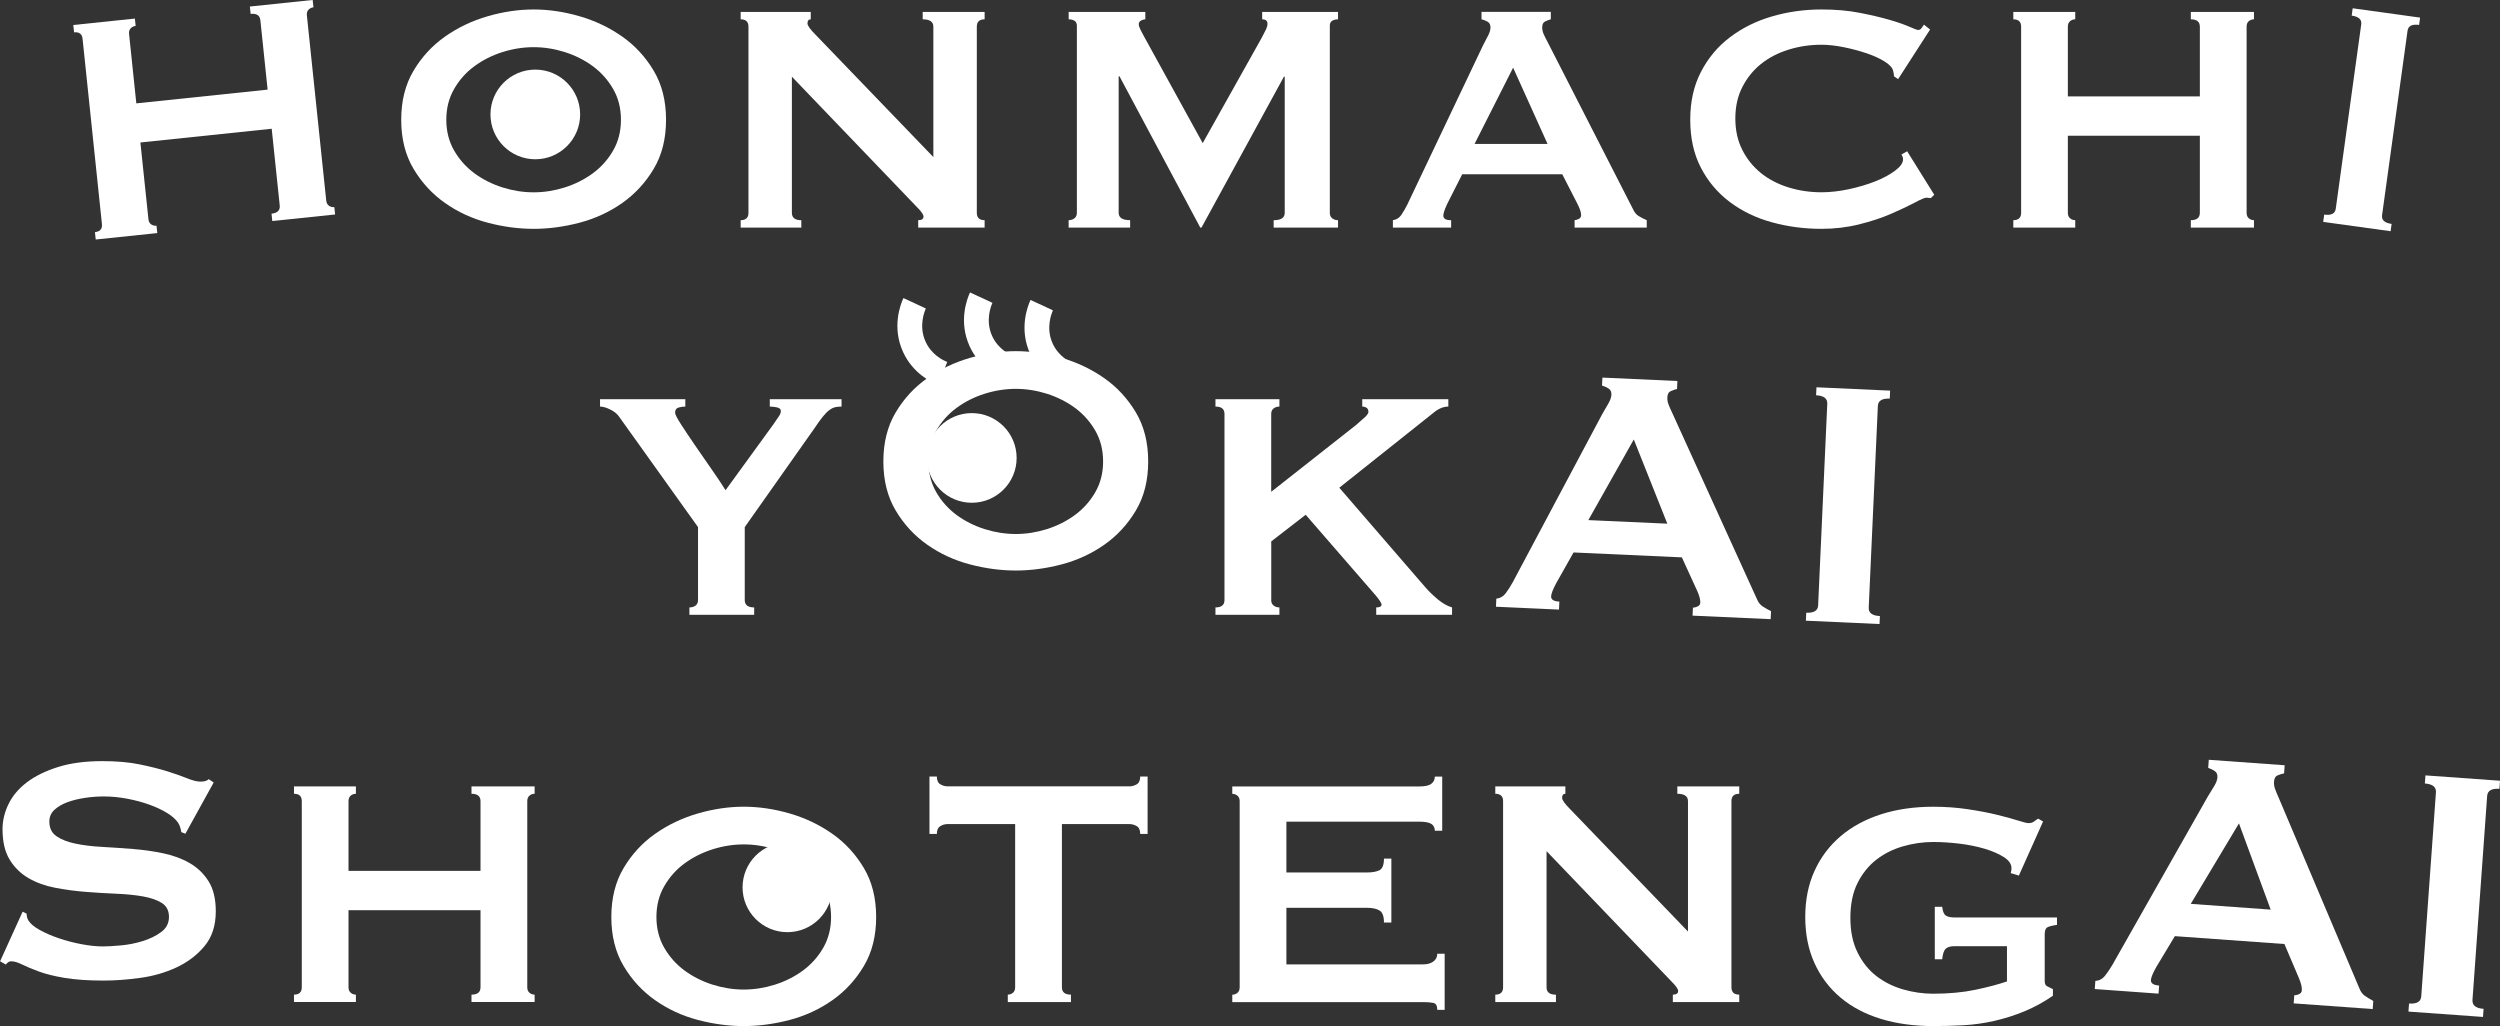
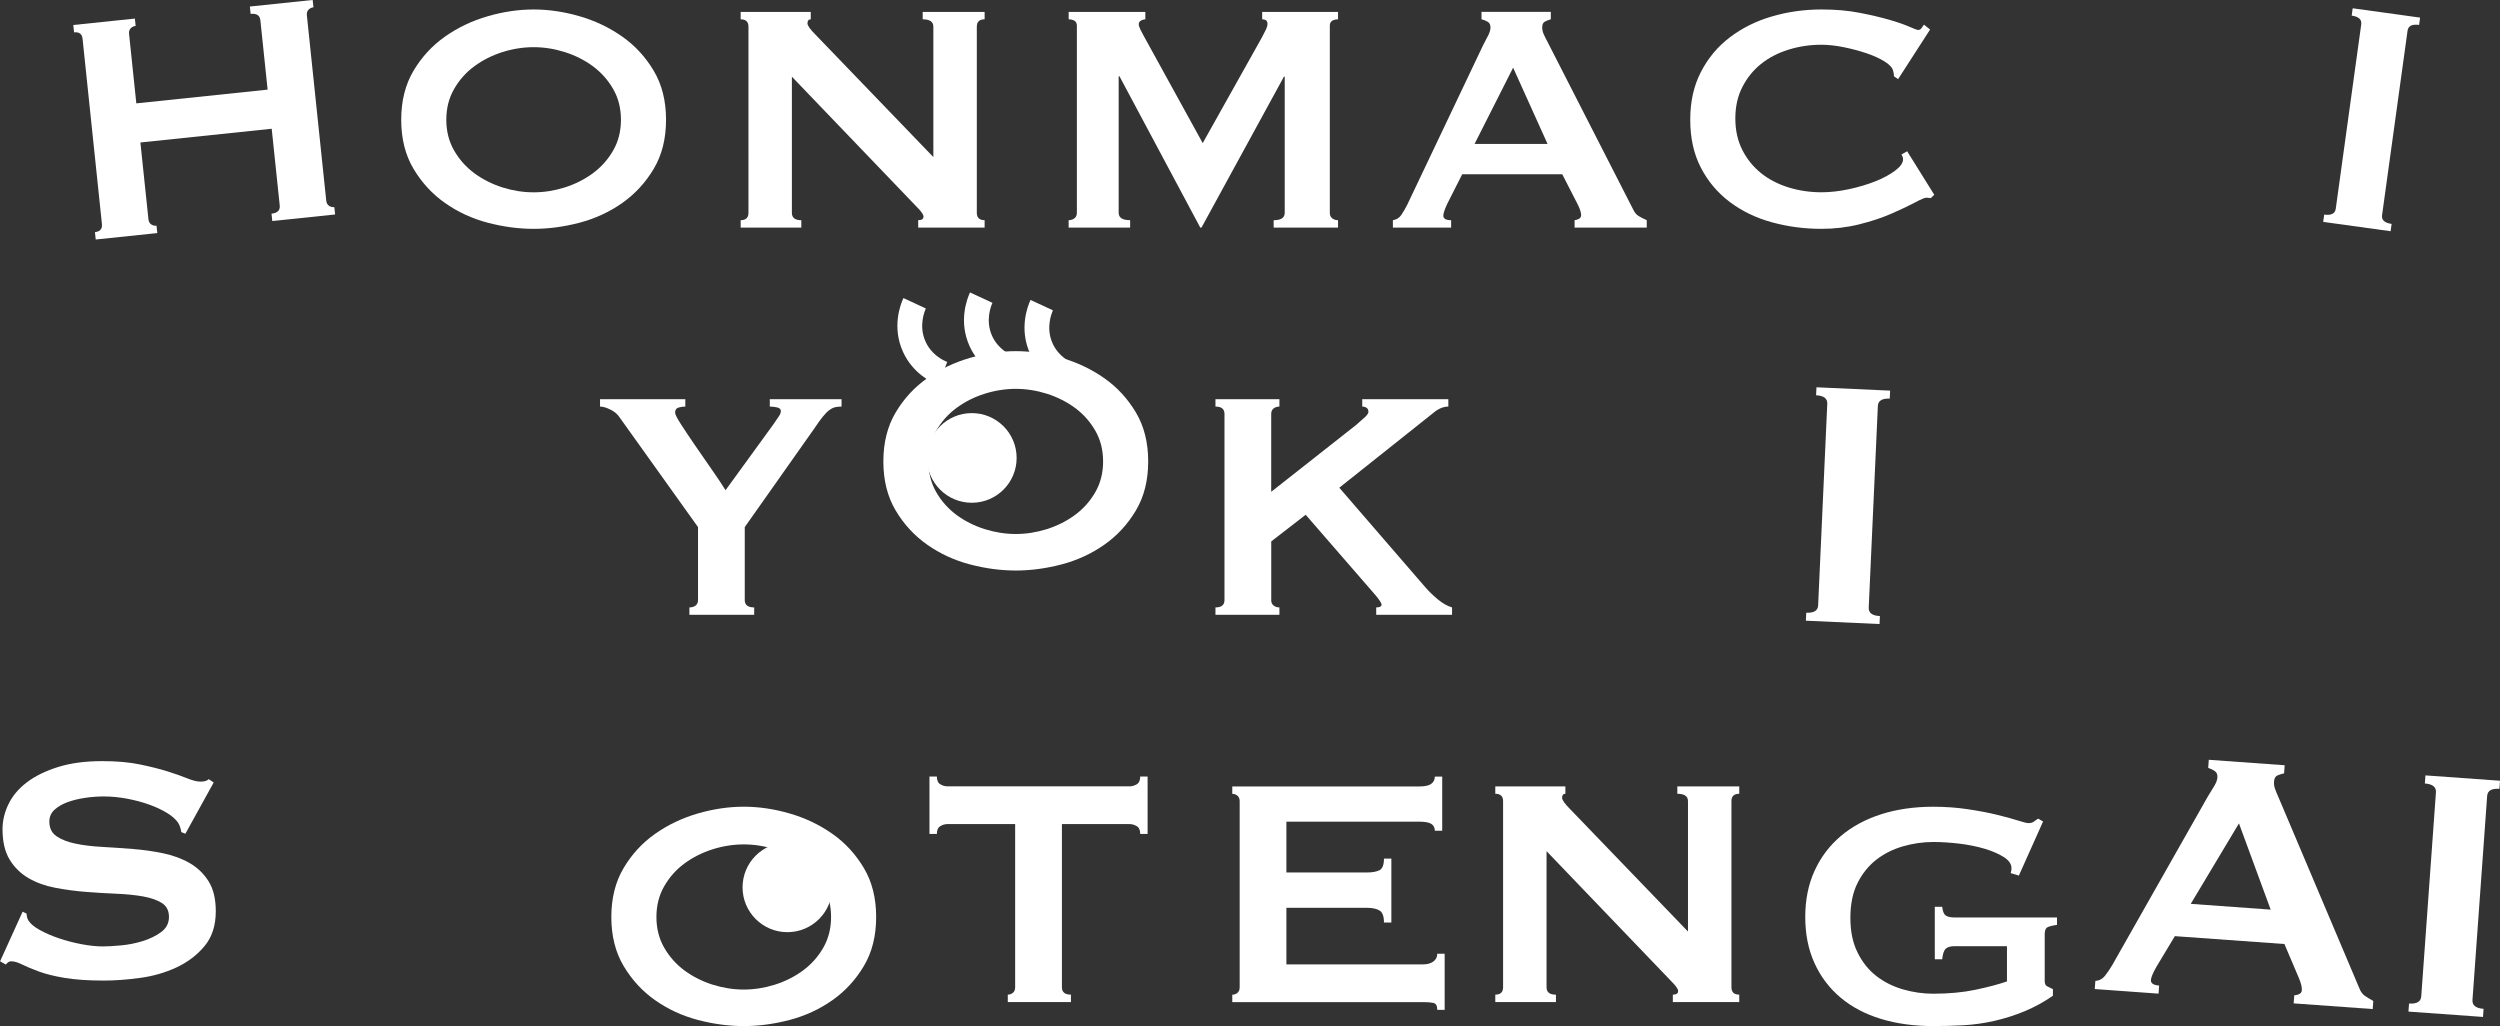
<svg xmlns="http://www.w3.org/2000/svg" id="_レイヤー_2" data-name="レイヤー 2" viewBox="0 0 673.08 276.24">
  <rect x="0" y="0" width="673.08" height="276.24" fill="#333333" stroke="none" />
  <defs>
    <style>
      .cls-1 {
        fill: #fff;
      }
    </style>
  </defs>
  <g id="_レイヤー_1-2" data-name="レイヤー 1">
    <g>
      <path class="cls-1" d="M70.1,5.46c-.14-1.32-1.01-1.89-2.62-1.72l-.21-1.98,16.91-1.77.21,1.98c-.51.05-.95.26-1.32.63-.37.38-.52.89-.45,1.55l5.21,49.84c.07.66.32,1.13.76,1.42.44.29.91.4,1.42.35l.21,1.98-16.91,1.77-.21-1.98c1.61-.17,2.35-.91,2.21-2.23l-2.16-20.64-35.35,3.7,2.16,20.64c.07.66.32,1.13.76,1.42.44.29.91.4,1.42.35l.21,1.98-16.58,1.73-.21-1.98c1.39-.15,2.02-.87,1.88-2.2l-5.21-49.84c-.14-1.32-.9-1.9-2.29-1.75l-.21-1.98,16.58-1.73.21,1.98c-.52.05-.95.26-1.32.63-.37.38-.52.89-.45,1.55l1.95,18.67,35.35-3.7-1.95-18.67Z" />
      <path class="cls-1" d="M143.67,2.55c4.05,0,8.17.61,12.36,1.82,4.2,1.22,8.02,3.04,11.48,5.47,3.46,2.43,6.29,5.5,8.5,9.22,2.21,3.71,3.31,8.11,3.31,13.19s-1.1,9.48-3.31,13.19c-2.21,3.72-5.04,6.79-8.5,9.22-3.46,2.43-7.29,4.19-11.48,5.3-4.2,1.1-8.32,1.65-12.36,1.65s-8.17-.55-12.36-1.65c-4.2-1.11-8.02-2.87-11.48-5.3-3.46-2.43-6.29-5.5-8.5-9.22-2.21-3.71-3.31-8.11-3.31-13.19s1.1-9.47,3.31-13.19c2.21-3.72,5.04-6.79,8.5-9.22,3.46-2.43,7.29-4.25,11.48-5.47,4.2-1.21,8.32-1.82,12.36-1.82ZM143.67,12.7c-2.8,0-5.59.44-8.39,1.32-2.8.89-5.32,2.16-7.56,3.81-2.25,1.65-4.07,3.7-5.46,6.13-1.4,2.43-2.1,5.19-2.1,8.28s.7,5.85,2.1,8.28c1.4,2.43,3.22,4.47,5.46,6.13,2.25,1.65,4.76,2.92,7.56,3.81,2.8.88,5.59,1.32,8.39,1.32s5.59-.44,8.39-1.32c2.79-.89,5.32-2.16,7.56-3.81,2.24-1.66,4.07-3.7,5.46-6.13,1.4-2.43,2.1-5.19,2.1-8.28s-.7-5.85-2.1-8.28c-1.4-2.43-3.22-4.47-5.46-6.13-2.25-1.65-4.77-2.92-7.56-3.81-2.8-.88-5.59-1.32-8.39-1.32Z" />
      <path class="cls-1" d="M199.41,59.28c1.4,0,2.1-.66,2.1-1.99V7.18c0-1.32-.7-1.98-2.1-1.98v-1.99h18.87v1.99c-.59,0-.88.37-.88,1.1,0,.59.74,1.62,2.21,3.09l31.68,32.9V7.18c0-1.32-.96-1.98-2.87-1.98v-1.99h16.67v1.99c-1.4,0-2.1.66-2.1,1.98v50.11c0,1.33.7,1.99,2.1,1.99v1.99h-17.88v-1.99c.96,0,1.43-.33,1.43-.99,0-.51-.59-1.36-1.77-2.54l-33.67-35.1v36.65c0,1.33.84,1.99,2.54,1.99v1.99h-16.33v-1.99Z" />
      <path class="cls-1" d="M287.72,59.28c.59,0,1.1-.16,1.55-.5.44-.33.66-.83.66-1.49V6.96c0-.66-.22-1.12-.66-1.38-.44-.26-.96-.38-1.55-.38v-1.99h20.64v1.99c-.37,0-.76.11-1.16.33-.41.22-.61.55-.61.99,0,.37.15.84.44,1.43.29.59.63,1.22.99,1.88l15.79,28.7,15.89-28.37c.52-.96.9-1.71,1.16-2.26s.39-1.05.39-1.49c0-.81-.48-1.21-1.43-1.21v-1.99h20.42v1.99c-.59,0-1.1.13-1.55.38-.44.26-.66.72-.66,1.38v50.34c0,.66.22,1.16.66,1.49.44.34.96.5,1.55.5v1.99h-17.33v-1.99c1.99,0,2.98-.66,2.98-1.99V20.65h-.22l-22.19,40.62h-.33l-21.75-40.73h-.22v36.75c0,1.33,1.03,1.99,3.09,1.99v1.99h-16.56v-1.99Z" />
      <path class="cls-1" d="M375.03,59.28c.96-.14,1.71-.62,2.26-1.43.55-.81,1.08-1.73,1.6-2.76l20.42-42.94c.52-.96.98-1.84,1.38-2.65.4-.81.6-1.5.6-2.1,0-.74-.26-1.25-.77-1.55-.52-.29-1.07-.52-1.65-.66v-1.99h18.66v1.99c-.52.14-1.04.35-1.55.6-.52.26-.77.79-.77,1.6,0,.59.13,1.18.38,1.77.26.59.65,1.37,1.16,2.32l22.96,44.93c.37.81.87,1.4,1.49,1.77.63.37,1.34.74,2.16,1.1v1.99h-19.43v-1.99c.29,0,.66-.11,1.1-.33s.66-.55.66-.99c0-.74-.3-1.69-.89-2.87l-4.19-8.17h-26.94l-3.97,7.84c-.74,1.55-1.11,2.65-1.11,3.31,0,.81.7,1.22,2.1,1.22v1.99h-15.68v-1.99ZM416.65,38.75l-9.27-20.53-10.38,20.53h19.65Z" />
      <path class="cls-1" d="M519.86,53.33c-.22,0-.43-.02-.6-.05-.19-.04-.39-.06-.61-.06-.44,0-1.49.44-3.14,1.33-1.65.88-3.76,1.87-6.29,2.98-2.53,1.11-5.43,2.06-8.66,2.87-3.24.81-6.62,1.21-10.16,1.21-4.64,0-9.09-.59-13.36-1.77-4.27-1.17-8.04-2.99-11.32-5.46-3.28-2.47-5.87-5.53-7.78-9.22-1.92-3.68-2.87-7.98-2.87-12.92s.95-9.14,2.87-12.86c1.91-3.71,4.5-6.83,7.78-9.32,3.28-2.5,7.05-4.38,11.32-5.63,4.26-1.25,8.72-1.88,13.36-1.88,3.76,0,7.16.29,10.21.89,3.05.59,5.72,1.21,8,1.87,2.28.66,4.08,1.29,5.41,1.87,1.32.59,2.14.89,2.43.89.37,0,.68-.19.93-.55.26-.37.46-.66.61-.89l1.65,1.32-8.61,13.36-1.11-.77c0-.22-.02-.44-.05-.66s-.09-.48-.17-.77c-.14-.81-.88-1.63-2.2-2.49-1.32-.84-2.96-1.6-4.91-2.26-1.95-.66-4.01-1.21-6.19-1.65-2.17-.44-4.17-.66-6.01-.66-3.09,0-6.05.44-8.89,1.33-2.83.88-5.3,2.17-7.4,3.86-2.1,1.69-3.77,3.77-5.02,6.23s-1.87,5.28-1.87,8.44.62,5.98,1.87,8.44c1.25,2.47,2.93,4.55,5.02,6.24,2.1,1.69,4.56,2.98,7.4,3.86,2.83.88,5.8,1.32,8.89,1.32,2.35,0,4.82-.28,7.4-.83,2.58-.56,4.93-1.25,7.06-2.1,2.14-.84,3.92-1.8,5.35-2.87,1.44-1.07,2.16-2.08,2.16-3.04,0-.52-.15-.95-.44-1.32l1.55-.88,7.29,11.7-.89.89Z" />
-       <path class="cls-1" d="M592.27,7.18c0-1.32-.81-1.98-2.43-1.98v-1.99h17v1.99c-.52,0-.98.16-1.38.49-.41.34-.6.83-.6,1.49v50.11c0,.66.2,1.16.6,1.49.4.34.86.5,1.38.5v1.99h-17v-1.99c1.62,0,2.43-.66,2.43-1.99v-20.75h-35.54v20.75c0,.66.2,1.16.61,1.49.4.34.86.5,1.38.5v1.99h-16.67v-1.99c1.4,0,2.1-.66,2.1-1.99V7.18c0-1.32-.7-1.98-2.1-1.98v-1.99h16.67v1.99c-.52,0-.98.16-1.38.49-.41.34-.61.83-.61,1.49v18.77h35.54V7.18Z" />
      <path class="cls-1" d="M625.75,57.78c1.89.26,2.93-.26,3.11-1.58l6.86-49.64c.18-1.31-.68-2.09-2.57-2.36l.27-1.97,18.15,2.51-.27,1.97c-1.9-.26-2.93.26-3.11,1.57l-6.86,49.64c-.18,1.32.67,2.1,2.57,2.36l-.27,1.97-18.15-2.51.27-1.97Z" />
      <path class="cls-1" d="M184.51,107.47v1.99c-.66,0-1.29.09-1.87.28-.59.18-.88.64-.88,1.38,0,.44.53,1.49,1.6,3.14,1.07,1.66,2.32,3.53,3.76,5.63,1.43,2.1,2.92,4.25,4.47,6.46,1.55,2.2,2.79,4.08,3.75,5.63l12.91-17.77c.59-.88,1.07-1.58,1.43-2.1s.55-.99.55-1.44c0-.52-.35-.84-1.05-.99-.7-.14-1.34-.22-1.93-.22v-1.99h19.32v1.99c-.59,0-1.14.05-1.66.16-.52.11-1.05.37-1.6.77-.55.41-1.14.99-1.77,1.77s-1.38,1.82-2.26,3.14l-18.77,26.61v19.64c0,1.33.85,1.99,2.54,1.99v1.99h-17.44v-1.99c.66,0,1.21-.16,1.66-.5.44-.33.66-.83.66-1.49v-19.64l-21.31-29.81c-.52-.74-1.31-1.36-2.37-1.87-1.07-.52-1.97-.77-2.7-.77v-1.99h22.96Z" />
      <path class="cls-1" d="M273.48,94.54c4.05,0,8.17.61,12.36,1.82,4.2,1.22,8.02,3.04,11.48,5.47,3.46,2.43,6.29,5.5,8.5,9.22,2.21,3.71,3.31,8.11,3.31,13.19s-1.1,9.48-3.31,13.19c-2.21,3.72-5.04,6.79-8.5,9.22-3.46,2.43-7.29,4.19-11.48,5.3-4.2,1.1-8.32,1.65-12.36,1.65s-8.17-.55-12.36-1.65c-4.2-1.11-8.02-2.87-11.48-5.3-3.46-2.43-6.29-5.5-8.5-9.22-2.21-3.71-3.31-8.11-3.31-13.19s1.1-9.47,3.31-13.19c2.21-3.72,5.04-6.79,8.5-9.22,3.46-2.43,7.29-4.25,11.48-5.47,4.2-1.21,8.32-1.82,12.36-1.82ZM273.48,104.69c-2.8,0-5.59.44-8.39,1.32-2.8.89-5.32,2.16-7.56,3.81s-4.07,3.7-5.46,6.13c-1.4,2.43-2.1,5.19-2.1,8.28s.7,5.85,2.1,8.28c1.4,2.43,3.22,4.47,5.46,6.13,2.25,1.65,4.76,2.92,7.56,3.81,2.8.88,5.59,1.32,8.39,1.32s5.59-.44,8.39-1.32c2.79-.89,5.32-2.16,7.56-3.81,2.24-1.66,4.07-3.7,5.46-6.13,1.4-2.43,2.1-5.19,2.1-8.28s-.7-5.85-2.1-8.28c-1.4-2.43-3.22-4.47-5.46-6.13-2.25-1.65-4.77-2.92-7.56-3.81-2.8-.88-5.59-1.32-8.39-1.32Z" />
      <path class="cls-1" d="M342.25,161.55c0,.66.22,1.16.66,1.49.44.34.96.5,1.55.5v1.99h-17.22v-1.99c1.62,0,2.43-.66,2.43-1.99v-50.11c0-1.32-.81-1.98-2.43-1.98v-1.99h17.22v1.99c-.59,0-1.1.16-1.55.49-.44.34-.66.83-.66,1.49v20.97l22.85-17.99c1.03-.88,1.84-1.6,2.43-2.15.59-.56.89-1.01.89-1.38,0-.52-.17-.88-.5-1.1s-.72-.33-1.16-.33v-1.99h23.18v1.99c-1.32,0-2.65.55-3.97,1.65l-25.39,20.2,23.18,26.82c.96,1.1,2.08,2.19,3.37,3.26,1.29,1.07,2.56,1.78,3.81,2.15v1.99h-20.42v-1.99c.96,0,1.44-.26,1.44-.77,0-.37-.52-1.17-1.55-2.43l-18.88-21.75-9.27,7.17v15.78Z" />
-       <path class="cls-1" d="M402.85,161.18c1.04-.11,1.88-.59,2.52-1.44s1.26-1.82,1.87-2.91l24.21-45.48c.6-1.01,1.15-1.94,1.63-2.8.47-.86.73-1.6.76-2.24.04-.8-.22-1.37-.76-1.71s-1.13-.61-1.76-.79l.1-2.15,20.19.92-.1,2.15c-.56.13-1.14.33-1.7.58-.58.25-.88.82-.91,1.69-.03.64.08,1.28.33,1.93.25.65.63,1.51,1.14,2.57l22.64,49.76c.36.89.87,1.56,1.53,1.99.66.43,1.42.86,2.28,1.3l-.1,2.15-21.03-.95.1-2.15c.32.01.72-.08,1.21-.3s.75-.56.77-1.04c.04-.8-.24-1.84-.82-3.15l-4.14-9.05-29.16-1.32-4.68,8.29c-.87,1.64-1.33,2.81-1.36,3.52-.04.88.7,1.35,2.22,1.42l-.1,2.15-16.97-.77.1-2.15ZM448.9,141l-9.03-22.68-12.24,21.71,21.27.96Z" />
      <path class="cls-1" d="M486.3,164.97c2.07.09,3.14-.57,3.2-2.01l2.46-54.25c.06-1.43-.94-2.19-3.01-2.29l.1-2.15,19.83.9-.1,2.15c-2.07-.09-3.14.57-3.2,2l-2.46,54.25c-.07,1.44.94,2.2,3.01,2.29l-.1,2.15-19.83-.9.1-2.15Z" />
      <path class="cls-1" d="M6.07,245.44l1.1.55c0,.66.15,1.25.44,1.77.52.88,1.53,1.75,3.04,2.59,1.51.84,3.24,1.6,5.19,2.26,1.95.66,3.99,1.2,6.13,1.6,2.14.41,4.05.6,5.74.6,1.25,0,2.87-.09,4.86-.28,1.99-.18,3.94-.57,5.85-1.16,1.91-.59,3.57-1.4,4.97-2.43,1.4-1.03,2.1-2.39,2.1-4.08s-.64-2.94-1.93-3.75c-1.29-.81-2.98-1.4-5.08-1.77-2.1-.37-4.49-.61-7.18-.72-2.69-.11-5.43-.28-8.22-.5-2.8-.22-5.54-.59-8.22-1.1-2.69-.52-5.08-1.38-7.17-2.59-2.1-1.22-3.79-2.87-5.08-4.97-1.29-2.1-1.93-4.84-1.93-8.22,0-2.28.53-4.53,1.6-6.73,1.07-2.21,2.7-4.16,4.91-5.85,2.21-1.69,5-3.07,8.39-4.14,3.38-1.07,7.36-1.6,11.92-1.6,3.9,0,7.29.29,10.15.89,2.87.59,5.35,1.21,7.45,1.87,2.1.66,3.87,1.29,5.3,1.87,1.43.59,2.63.89,3.59.89,1.03,0,1.77-.22,2.21-.66l1.33.89-7.62,13.8-1.1-.44c-.15-1.03-.44-1.87-.88-2.54-.59-.88-1.56-1.75-2.92-2.59-1.36-.84-2.96-1.6-4.8-2.26-1.84-.66-3.83-1.2-5.96-1.6-2.14-.41-4.27-.61-6.4-.61-1.62,0-3.29.13-5.02.39-1.73.26-3.29.65-4.69,1.16-1.4.52-2.56,1.2-3.48,2.04-.92.85-1.38,1.9-1.38,3.15,0,1.77.64,3.09,1.93,3.97,1.29.89,2.98,1.55,5.08,1.99s4.49.74,7.17.88c2.69.15,5.43.34,8.23.56,2.79.22,5.54.6,8.22,1.16s5.08,1.44,7.17,2.65c2.1,1.21,3.79,2.85,5.08,4.91,1.29,2.06,1.93,4.74,1.93,8.06,0,3.83-1.01,6.96-3.04,9.38-2.02,2.43-4.55,4.34-7.56,5.74-3.02,1.4-6.27,2.34-9.77,2.81-3.5.48-6.76.72-9.77.72-4.2,0-7.71-.24-10.54-.72-2.84-.47-5.19-1.06-7.07-1.76-1.87-.7-3.37-1.33-4.47-1.88-1.1-.55-2.06-.83-2.87-.83-.52,0-.99.29-1.43.88l-1.55-.88,6.07-13.36Z" />
-       <path class="cls-1" d="M129.37,215.69c0-1.32-.81-1.98-2.43-1.98v-1.99h17v1.99c-.52,0-.98.16-1.38.49-.4.34-.6.83-.6,1.49v50.11c0,.66.2,1.16.6,1.49.4.34.87.5,1.38.5v1.99h-17v-1.99c1.62,0,2.43-.66,2.43-1.99v-20.75h-35.54v20.75c0,.66.2,1.16.61,1.49.4.34.86.5,1.38.5v1.99h-16.67v-1.99c1.4,0,2.1-.66,2.1-1.99v-50.11c0-1.32-.7-1.98-2.1-1.98v-1.99h16.67v1.99c-.52,0-.98.16-1.38.49-.41.34-.61.83-.61,1.49v18.77h35.54v-18.77Z" />
      <path class="cls-1" d="M200.24,217.19c4.05,0,8.17.61,12.36,1.82,4.2,1.22,8.02,3.04,11.48,5.47,3.46,2.43,6.29,5.5,8.5,9.22,2.21,3.71,3.31,8.11,3.31,13.19s-1.1,9.48-3.31,13.19c-2.21,3.72-5.04,6.79-8.5,9.22-3.46,2.43-7.29,4.19-11.48,5.3-4.2,1.1-8.32,1.65-12.36,1.65s-8.17-.55-12.36-1.65c-4.2-1.11-8.02-2.87-11.48-5.3-3.46-2.43-6.29-5.5-8.5-9.22-2.21-3.71-3.31-8.11-3.31-13.19s1.1-9.47,3.31-13.19c2.21-3.72,5.04-6.79,8.5-9.22,3.46-2.43,7.29-4.25,11.48-5.47,4.2-1.21,8.32-1.82,12.36-1.82ZM200.24,227.34c-2.8,0-5.59.44-8.39,1.32-2.8.89-5.32,2.16-7.56,3.81-2.25,1.65-4.07,3.7-5.46,6.13-1.4,2.43-2.1,5.19-2.1,8.28s.7,5.85,2.1,8.28c1.4,2.43,3.22,4.47,5.46,6.13,2.25,1.65,4.76,2.92,7.56,3.81,2.8.88,5.59,1.32,8.39,1.32s5.59-.44,8.39-1.32c2.79-.89,5.32-2.16,7.56-3.81,2.24-1.66,4.07-3.7,5.46-6.13,1.4-2.43,2.1-5.19,2.1-8.28s-.7-5.85-2.1-8.28c-1.4-2.43-3.22-4.47-5.46-6.13-2.25-1.65-4.77-2.92-7.56-3.81-2.8-.88-5.59-1.32-8.39-1.32Z" />
      <path class="cls-1" d="M285.9,265.8c0,1.33.81,1.99,2.43,1.99v1.99h-17v-1.99c.51,0,.97-.16,1.38-.5.4-.33.6-.83.6-1.49v-43.93h-18.21c-.66,0-1.31.18-1.93.55-.63.37-.94,1.07-.94,2.1h-1.99v-15.46h1.99c0,1.04.31,1.73.94,2.1.62.37,1.27.55,1.93.55h49.01c.66,0,1.31-.19,1.93-.55.63-.37.94-1.07.94-2.1h1.99v15.46h-1.99c0-1.03-.31-1.73-.94-2.1-.63-.37-1.27-.55-1.93-.55h-18.21v43.93Z" />
      <path class="cls-1" d="M386.3,223.64c0-.81-.32-1.41-.94-1.82-.62-.4-1.71-.6-3.26-.6h-35.76v13.68h21.63c1.47,0,2.61-.2,3.42-.6.81-.4,1.22-1.45,1.22-3.14h1.99v17.22h-1.99c0-1.69-.4-2.77-1.22-3.26-.81-.47-1.95-.71-3.42-.71h-21.63v15.23h36.87c1.1,0,2-.26,2.7-.77.7-.52,1.05-1.22,1.05-2.1h1.99v15.12h-1.99c0-1.1-.35-1.73-1.05-1.87-.7-.15-1.6-.22-2.7-.22h-51.44v-1.99c.52,0,.98-.16,1.38-.5.4-.33.61-.83.61-1.49v-50.11c0-.66-.2-1.16-.61-1.49-.4-.33-.87-.49-1.38-.49v-1.99h50.33c1.55,0,2.64-.24,3.26-.72s.94-1.12.94-1.93h1.99v14.57h-1.99Z" />
      <path class="cls-1" d="M402.58,267.79c1.4,0,2.1-.66,2.1-1.99v-50.11c0-1.32-.7-1.98-2.1-1.98v-1.99h18.87v1.99c-.59,0-.88.37-.88,1.1,0,.59.74,1.62,2.21,3.09l31.68,32.9v-35.11c0-1.32-.96-1.98-2.87-1.98v-1.99h16.67v1.99c-1.4,0-2.1.66-2.1,1.98v50.11c0,1.33.7,1.99,2.1,1.99v1.99h-17.88v-1.99c.95,0,1.43-.33,1.43-.99,0-.51-.59-1.36-1.77-2.54l-33.66-35.1v36.65c0,1.33.84,1.99,2.53,1.99v1.99h-16.33v-1.99Z" />
      <path class="cls-1" d="M543.54,235.73l-2.2-.66c.14-.44.22-.88.22-1.32,0-1.1-.68-2.1-2.04-2.98-1.37-.88-3.1-1.63-5.19-2.26-2.1-.62-4.38-1.08-6.85-1.38-2.46-.29-4.8-.44-7.01-.44-2.72,0-5.43.39-8.11,1.16-2.68.77-5.08,1.97-7.17,3.59s-3.79,3.72-5.08,6.29c-1.29,2.58-1.93,5.7-1.93,9.38s.64,6.72,1.93,9.33c1.29,2.61,2.98,4.73,5.08,6.35,2.1,1.62,4.49,2.81,7.17,3.59,2.69.77,5.39,1.16,8.11,1.16,4.19,0,7.97-.35,11.31-1.05,3.35-.7,6.2-1.45,8.56-2.26v-9.49h-14.13c-1.04,0-1.81.22-2.32.66-.52.44-.84,1.4-.99,2.87h-1.99v-14.13h1.99c.14,1.25.47,2.04.99,2.37s1.29.5,2.32.5h27.6v1.99c-1.47.22-2.4.48-2.76.77-.37.29-.55.92-.55,1.87v12.47c0,.74.22,1.22.66,1.43.44.22.96.48,1.55.77v1.77c-2.43,1.69-4.98,3.09-7.67,4.2-2.69,1.1-5.41,1.97-8.17,2.59-2.76.62-5.52,1.01-8.28,1.16-2.76.15-5.47.22-8.11.22-5.15,0-9.85-.64-14.07-1.93-4.23-1.29-7.86-3.2-10.88-5.74-3.02-2.54-5.35-5.63-7.01-9.27-1.66-3.64-2.49-7.78-2.49-12.42s.83-8.77,2.49-12.41c1.65-3.64,3.99-6.75,7.01-9.33,3.02-2.58,6.64-4.54,10.88-5.91,4.23-1.36,8.92-2.04,14.07-2.04,3.24,0,6.33.22,9.27.66,2.95.44,5.56.93,7.84,1.49,2.28.55,4.17,1.07,5.68,1.55,1.51.48,2.45.71,2.81.71.66,0,1.18-.14,1.55-.44.37-.29.74-.55,1.11-.77l1.32.77-6.52,14.57Z" />
      <path class="cls-1" d="M564.14,264.1c1.06-.08,1.93-.55,2.59-1.39.67-.84,1.32-1.81,1.97-2.9l25.75-45.42c.64-1.01,1.21-1.94,1.72-2.8.5-.85.78-1.6.83-2.25.06-.81-.18-1.39-.72-1.75-.54-.36-1.13-.65-1.76-.85l.16-2.18,20.43,1.47-.16,2.18c-.58.12-1.16.3-1.74.54-.59.24-.91.8-.97,1.69-.05.65.04,1.3.28,1.97.24.67.6,1.55,1.09,2.63l21.6,51.02c.34.91.84,1.6,1.49,2.05.66.46,1.41.91,2.27,1.38l-.16,2.18-21.28-1.53.16-2.18c.32.02.73-.07,1.23-.27.5-.21.77-.55.81-1.04.06-.81-.19-1.87-.74-3.21l-3.95-9.28-29.5-2.12-4.97,8.27c-.93,1.63-1.42,2.81-1.47,3.53-.06.89.67,1.39,2.21,1.5l-.16,2.18-17.17-1.24.16-2.18ZM611.34,244.9l-8.54-23.22-12.98,21.67,21.52,1.55Z" />
      <path class="cls-1" d="M648.59,270.18c2.09.15,3.19-.5,3.29-1.95l3.95-54.89c.1-1.45-.89-2.25-2.98-2.4l.16-2.18,20.07,1.44-.16,2.18c-2.1-.15-3.2.5-3.3,1.94l-3.95,54.89c-.1,1.46.89,2.25,2.99,2.4l-.16,2.18-20.07-1.44.16-2.18Z" />
-       <circle class="cls-1" cx="144.12" cy="30.81" r="12.07" />
      <circle class="cls-1" cx="261.64" cy="123.29" r="12.07" />
      <path class="cls-1" d="M252.59,103.66c-1.97-.78-6.85-3.2-9.45-8.88-3.07-6.7-.71-12.82.09-14.53l6.04,2.81c-.35.75-2,4.73-.07,8.94,1.59,3.48,4.61,4.98,5.83,5.45l-2.44,6.21Z" />
      <path class="cls-1" d="M270.54,102.14c-1.97-.76-6.85-3.16-9.47-8.88-3.07-6.7-.71-12.82.09-14.53l6.04,2.81c-.35.75-2,4.73-.07,8.95,1.65,3.6,4.87,5.07,5.81,5.43l-2.4,6.22Z" />
      <path class="cls-1" d="M286.82,104.16c-1.97-.77-6.85-3.19-9.46-8.88-3.07-6.7-.71-12.82.09-14.53l6.04,2.81c-.35.75-2.01,4.73-.07,8.95,1.6,3.48,4.61,4.97,5.83,5.45l-2.43,6.21Z" />
      <circle class="cls-1" cx="211.99" cy="238.9" r="12.07" />
    </g>
  </g>
</svg>